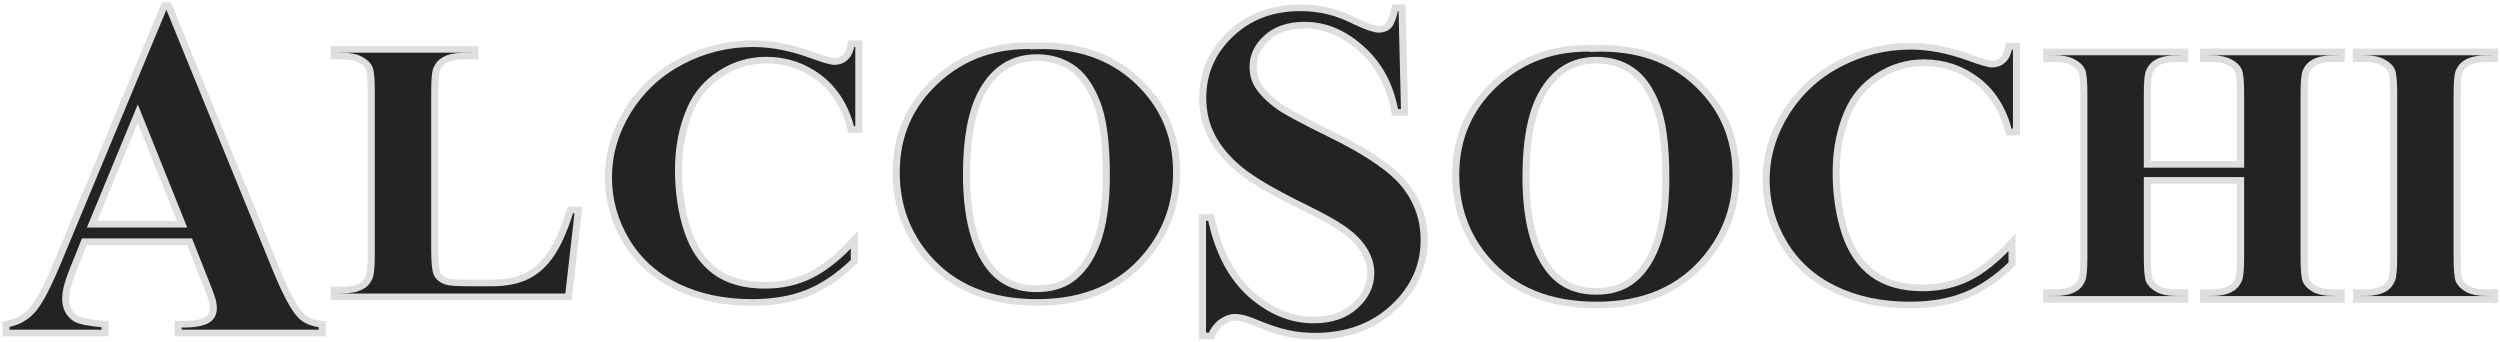
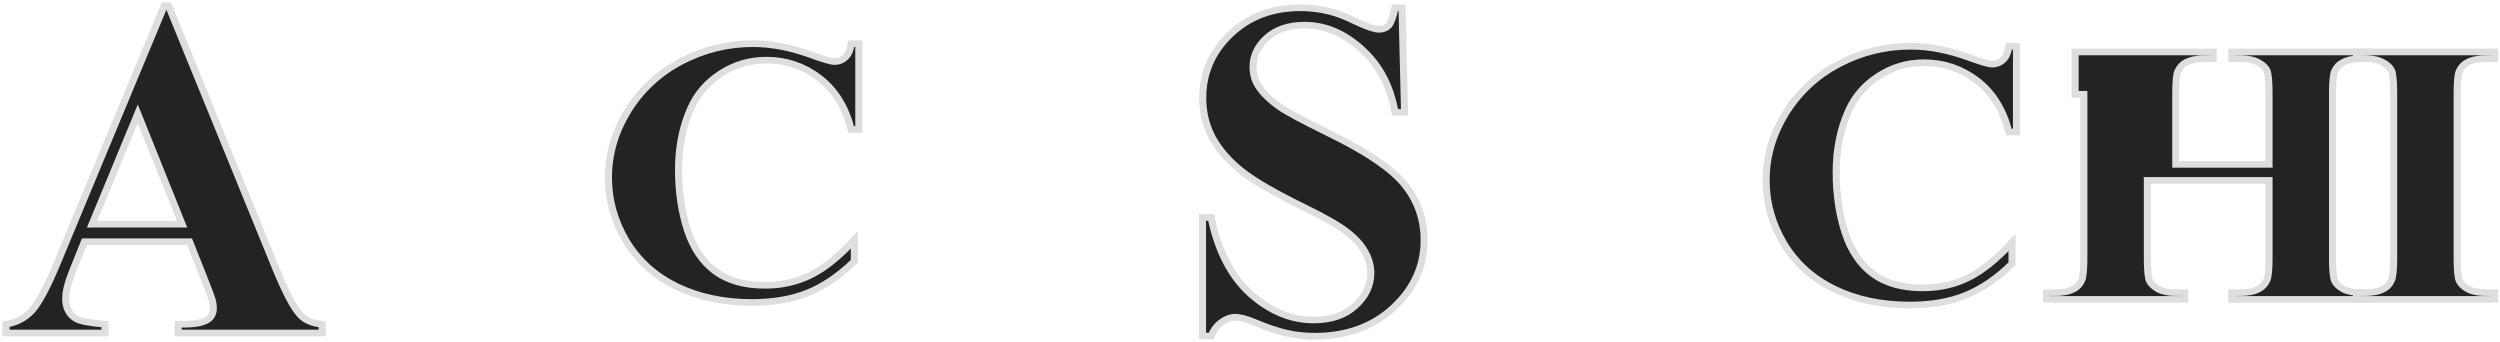
<svg xmlns="http://www.w3.org/2000/svg" xmlns:ns1="http://sodipodi.sourceforge.net/DTD/sodipodi-0.dtd" xmlns:ns2="http://www.inkscape.org/namespaces/inkscape" version="1.1" id="Layer_1" x="0px" y="0px" width="267.564" height="36.596" viewBox="0 0 267.564 36.596" enable-background="new 0 0 212 36" xml:space="preserve" ns1:docname="alco-sochi.svg" ns2:version="1.1.1 (3bf5ae0d25, 2021-09-20)">
  <defs id="defs31" />
  <ns1:namedview id="namedview29" pagecolor="#ffffff" bordercolor="#666666" borderopacity="1.0" ns2:pageshadow="2" ns2:pageopacity="0.0" ns2:pagecheckerboard="0" showgrid="false" ns2:zoom="3.6222545" ns2:cx="139.96808" ns2:cy="-23.604084" ns2:window-width="1920" ns2:window-height="1027" ns2:window-x="-8" ns2:window-y="-8" ns2:window-maximized="1" ns2:current-layer="Layer_1" fit-margin-top="0" fit-margin-left="0" fit-margin-right="0" fit-margin-bottom="0" />
  <g id="g11001" transform="matrix(1.067,0,0,1,-6.465,-0.81)" style="stroke:#dedede;stroke-opacity:1;fill:#232323;fill-opacity:1;stroke-width:0.71;stroke-miterlimit:4;stroke-dasharray:none">
    <path d="M 25.074,26.677 H 14.525 L 13.269,30.019 q -0.617,1.671 -0.617,2.759 0,1.443 1.013,2.126 0.595,0.405 2.929,0.608 v 0.937 H 6.662 v -0.937 q 1.608,-0.278 2.643,-1.519 1.035,-1.266 2.555,-5.189 L 22.541,1.415 h 0.418 l 10.77,28.148 q 1.542,3.999 2.533,5.037 0.749,0.785 2.114,0.911 v 0.937 H 23.929 v -0.937 h 0.595 q 1.74,0 2.445,-0.557 0.485,-0.405 0.485,-1.164 0,-0.456 -0.132,-0.937 -0.044,-0.228 -0.661,-1.898 z M 24.325,24.804 19.876,12.983 15.295,24.804 Z" style="font-weight:bold;font-size:40px;line-height:1.25;font-family:'Times New Roman';-inkscape-font-specification:'Times New Roman,  Bold';letter-spacing:0px;word-spacing:5px;stroke:#dedede;stroke-width:0.71;stroke-opacity:1;fill:#232323;fill-opacity:1;stroke-miterlimit:4;stroke-dasharray:none" id="path10914" />
-     <path d="m 64.079,23.28 -0.996,9.297 H 39.567 V 31.854 h 0.879 q 1.152,0 1.855,-0.41 0.508,-0.273 0.781,-0.938 0.215,-0.469 0.215,-2.461 V 10.623 q 0,-2.031 -0.215,-2.539 -0.215,-0.508 -0.879,-0.879 -0.645,-0.391 -1.758,-0.391 h -0.879 V 6.092 h 14.121 v 0.723 h -1.152 q -1.152,0 -1.855,0.41 -0.508,0.273 -0.801,0.938 -0.215,0.469 -0.215,2.461 v 16.875 q 0,2.031 0.234,2.598 0.234,0.547 0.918,0.82 0.488,0.176 2.363,0.176 h 2.207 q 2.109,0 3.516,-0.742 1.406,-0.742 2.422,-2.344 1.035,-1.602 1.953,-4.727 z" style="font-weight:bold;font-size:40px;line-height:1.25;font-family:'Times New Roman';-inkscape-font-specification:'Times New Roman,  Bold';letter-spacing:0px;word-spacing:5px;stroke:#dedede;stroke-opacity:1;fill:#232323;fill-opacity:1;stroke-width:0.71;stroke-miterlimit:4;stroke-dasharray:none" id="path10916" />
    <path d="m 92.204,5.487 v 9.18 h -0.762 q -0.859,-3.594 -3.203,-5.508 -2.344,-1.914 -5.312,-1.914 -2.48,0 -4.551,1.426 -2.07,1.426 -3.027,3.73 -1.23,2.949 -1.23,6.562 0,3.555 0.898,6.484 0.898,2.91 2.812,4.414 1.914,1.484 4.961,1.484 2.5,0 4.57,-1.094 2.09,-1.094 4.395,-3.77 v 2.285 q -2.227,2.324 -4.648,3.379 -2.402,1.035 -5.625,1.035 -4.238,0 -7.539,-1.699 -3.281,-1.699 -5.078,-4.883 -1.777,-3.184 -1.777,-6.777 0,-3.789 1.973,-7.188 1.992,-3.398 5.352,-5.273 3.379,-1.875 7.168,-1.875 2.793,0 5.898,1.211 1.797,0.703 2.285,0.703 0.625,0 1.074,-0.449 0.469,-0.469 0.605,-1.465 z" style="font-weight:bold;font-size:40px;line-height:1.25;font-family:'Times New Roman';-inkscape-font-specification:'Times New Roman,  Bold';letter-spacing:0px;word-spacing:5px;stroke:#dedede;stroke-opacity:1;fill:#232323;fill-opacity:1;stroke-width:0.71;stroke-miterlimit:4;stroke-dasharray:none" id="path10918" />
-     <path d="m 109.841,5.721 q 6.328,-0.234 10.273,3.691 3.965,3.926 3.965,9.824 0,5.039 -2.949,8.867 -3.906,5.078 -11.035,5.078 -7.148,0 -11.055,-4.844 -3.086,-3.828 -3.086,-9.082 0,-5.898 4.004,-9.824 4.023,-3.945 9.883,-3.711 z m 0.234,1.25 q -3.633,0 -5.527,3.711 -1.543,3.047 -1.543,8.75 0,6.777 2.383,10.02 1.66,2.266 4.648,2.266 2.012,0 3.359,-0.977 1.719,-1.25 2.676,-3.984 0.957,-2.754 0.957,-7.168 0,-5.254 -0.977,-7.852 -0.977,-2.617 -2.5,-3.691 -1.504,-1.074 -3.477,-1.074 z" style="font-weight:bold;font-size:40px;line-height:1.25;font-family:'Times New Roman';-inkscape-font-specification:'Times New Roman,  Bold';letter-spacing:0px;word-spacing:5px;stroke:#dedede;stroke-opacity:1;fill:#232323;fill-opacity:1;stroke-width:0.71;stroke-miterlimit:4;stroke-dasharray:none" id="path10920" />
    <path d="m 146.689,1.643 0.257,11.196 h -0.959 q -0.678,-4.211 -3.343,-6.762 -2.642,-2.576 -5.728,-2.576 -2.385,0 -3.788,1.362 -1.379,1.338 -1.379,3.096 0,1.115 0.491,1.982 0.678,1.164 2.174,2.304 1.099,0.817 5.074,2.898 5.565,2.898 7.505,5.474 1.917,2.576 1.917,5.895 0,4.211 -3.11,7.257 -3.086,3.022 -7.856,3.022 -1.496,0 -2.829,-0.322 -1.333,-0.322 -3.343,-1.214 -1.122,-0.495 -1.847,-0.495 -0.608,0 -1.286,0.495 -0.678,0.495 -1.099,1.511 h -0.865 V 24.084 h 0.865 q 1.029,5.35 3.951,8.174 2.946,2.799 6.336,2.799 2.619,0 4.162,-1.511 1.567,-1.511 1.567,-3.517 0,-1.189 -0.608,-2.304 -0.585,-1.115 -1.8,-2.105 -1.216,-1.016 -4.302,-2.626 -4.325,-2.254 -6.219,-3.839 -1.894,-1.585 -2.923,-3.542 -1.005,-1.957 -1.005,-4.31 0,-4.013 2.782,-6.836 2.782,-2.824 7.014,-2.824 1.543,0 2.993,0.396 1.099,0.297 2.665,1.115 1.59,0.793 2.221,0.793 0.608,0 0.959,-0.396 0.351,-0.396 0.655,-1.907 z" style="font-weight:bold;font-size:40px;line-height:1.25;font-family:'Times New Roman';-inkscape-font-specification:'Times New Roman,  Bold';letter-spacing:0px;word-spacing:5px;stroke:#dedede;stroke-width:0.71;stroke-opacity:1;fill:#232323;fill-opacity:1;stroke-miterlimit:4;stroke-dasharray:none" id="path10922" />
-     <path d="m 165.961,5.997 q 6.328,-0.234 10.273,3.691 3.965,3.926 3.965,9.824 0,5.039 -2.949,8.867 -3.906,5.078 -11.035,5.078 -7.148,0 -11.055,-4.844 -3.086,-3.828 -3.086,-9.082 0,-5.898 4.004,-9.824 4.023,-3.945 9.883,-3.711 z m 0.234,1.25 q -3.633,0 -5.527,3.711 -1.543,3.047 -1.543,8.75 0,6.777 2.383,10.02 1.66,2.266 4.648,2.266 2.012,0 3.359,-0.977 1.719,-1.25 2.676,-3.984 0.957,-2.754 0.957,-7.168 0,-5.254 -0.977,-7.852 -0.977,-2.617 -2.5,-3.691 -1.504,-1.074 -3.477,-1.074 z" style="font-weight:bold;font-size:40px;line-height:1.25;font-family:'Times New Roman';-inkscape-font-specification:'Times New Roman,  Bold';letter-spacing:0px;word-spacing:5px;stroke:#dedede;stroke-opacity:1;fill:#232323;fill-opacity:1;stroke-width:0.71;stroke-miterlimit:4;stroke-dasharray:none" id="path10924" />
    <path d="m 208.324,5.763 v 9.18 h -0.762 q -0.859,-3.594 -3.203,-5.508 -2.344,-1.914 -5.312,-1.914 -2.48,0 -4.551,1.426 -2.07,1.426 -3.027,3.73 -1.23,2.949 -1.23,6.562 0,3.555 0.898,6.484 0.898,2.91 2.812,4.414 1.914,1.484 4.961,1.484 2.5,0 4.57,-1.094 2.09,-1.094 4.395,-3.77 v 2.285 q -2.227,2.324 -4.648,3.379 -2.402,1.035 -5.625,1.035 -4.238,0 -7.539,-1.699 -3.281,-1.699 -5.078,-4.883 -1.777,-3.184 -1.777,-6.777 0,-3.789 1.973,-7.188 1.992,-3.398 5.352,-5.273 3.379,-1.875 7.168,-1.875 2.793,0 5.898,1.211 1.797,0.703 2.285,0.703 0.625,0 1.074,-0.449 0.469,-0.469 0.605,-1.465 z" style="font-weight:bold;font-size:40px;line-height:1.25;font-family:'Times New Roman';-inkscape-font-specification:'Times New Roman,  Bold';letter-spacing:0px;word-spacing:5px;stroke:#dedede;stroke-opacity:1;fill:#232323;fill-opacity:1;stroke-width:0.71;stroke-miterlimit:4;stroke-dasharray:none" id="path10926" />
-     <path d="m 221.449,20.118 v 8.203 q 0,2.031 0.215,2.539 0.234,0.508 0.879,0.898 0.664,0.371 1.777,0.371 h 0.879 v 0.723 h -13.848 v -0.723 h 0.879 q 1.152,0 1.855,-0.41 0.508,-0.273 0.781,-0.938 0.215,-0.469 0.215,-2.461 V 10.899 q 0,-2.031 -0.215,-2.539 -0.215,-0.508 -0.879,-0.879 -0.645,-0.391 -1.758,-0.391 h -0.879 V 6.368 h 13.848 v 0.723 h -0.879 q -1.152,0 -1.855,0.41 -0.508,0.273 -0.801,0.938 -0.215,0.469 -0.215,2.461 v 7.5 h 9.355 v -7.5 q 0,-2.031 -0.215,-2.539 -0.215,-0.508 -0.879,-0.879 -0.664,-0.391 -1.777,-0.391 h -0.859 V 6.368 h 13.828 v 0.723 h -0.859 q -1.172,0 -1.855,0.41 -0.508,0.273 -0.801,0.938 -0.215,0.469 -0.215,2.461 v 17.422 q 0,2.031 0.215,2.539 0.215,0.508 0.879,0.898 0.664,0.371 1.777,0.371 h 0.859 v 0.723 h -13.828 v -0.723 h 0.859 q 1.172,0 1.855,-0.41 0.508,-0.273 0.801,-0.938 0.215,-0.469 0.215,-2.461 v -8.203 z" style="font-weight:bold;font-size:40px;line-height:1.25;font-family:'Times New Roman';-inkscape-font-specification:'Times New Roman,  Bold';letter-spacing:0px;word-spacing:5px;stroke:#dedede;stroke-opacity:1;fill:#232323;fill-opacity:1;stroke-width:0.71;stroke-miterlimit:4;stroke-dasharray:none" id="path10928" />
+     <path d="m 221.449,20.118 v 8.203 q 0,2.031 0.215,2.539 0.234,0.508 0.879,0.898 0.664,0.371 1.777,0.371 h 0.879 v 0.723 h -13.848 v -0.723 h 0.879 q 1.152,0 1.855,-0.41 0.508,-0.273 0.781,-0.938 0.215,-0.469 0.215,-2.461 V 10.899 h -0.879 V 6.368 h 13.848 v 0.723 h -0.879 q -1.152,0 -1.855,0.41 -0.508,0.273 -0.801,0.938 -0.215,0.469 -0.215,2.461 v 7.5 h 9.355 v -7.5 q 0,-2.031 -0.215,-2.539 -0.215,-0.508 -0.879,-0.879 -0.664,-0.391 -1.777,-0.391 h -0.859 V 6.368 h 13.828 v 0.723 h -0.859 q -1.172,0 -1.855,0.41 -0.508,0.273 -0.801,0.938 -0.215,0.469 -0.215,2.461 v 17.422 q 0,2.031 0.215,2.539 0.215,0.508 0.879,0.898 0.664,0.371 1.777,0.371 h 0.859 v 0.723 h -13.828 v -0.723 h 0.859 q 1.172,0 1.855,-0.41 0.508,-0.273 0.801,-0.938 0.215,-0.469 0.215,-2.461 v -8.203 z" style="font-weight:bold;font-size:40px;line-height:1.25;font-family:'Times New Roman';-inkscape-font-specification:'Times New Roman,  Bold';letter-spacing:0px;word-spacing:5px;stroke:#dedede;stroke-opacity:1;fill:#232323;fill-opacity:1;stroke-width:0.71;stroke-miterlimit:4;stroke-dasharray:none" id="path10928" />
    <path d="m 256.273,32.13 v 0.723 h -13.848 v -0.723 h 0.879 q 1.152,0 1.855,-0.41 0.508,-0.273 0.781,-0.938 0.215,-0.469 0.215,-2.461 V 10.899 q 0,-2.031 -0.215,-2.539 -0.215,-0.508 -0.879,-0.879 -0.645,-0.391 -1.758,-0.391 h -0.879 V 6.368 h 13.848 v 0.723 h -0.879 q -1.152,0 -1.855,0.41 -0.508,0.273 -0.801,0.938 -0.215,0.469 -0.215,2.461 v 17.422 q 0,2.031 0.215,2.539 0.234,0.508 0.879,0.898 0.664,0.371 1.777,0.371 z" style="font-weight:bold;font-size:40px;line-height:1.25;font-family:'Times New Roman';-inkscape-font-specification:'Times New Roman,  Bold';letter-spacing:0px;word-spacing:5px;stroke:#dedede;stroke-opacity:1;fill:#232323;fill-opacity:1;stroke-width:0.71;stroke-miterlimit:4;stroke-dasharray:none" id="path10930" />
  </g>
</svg>